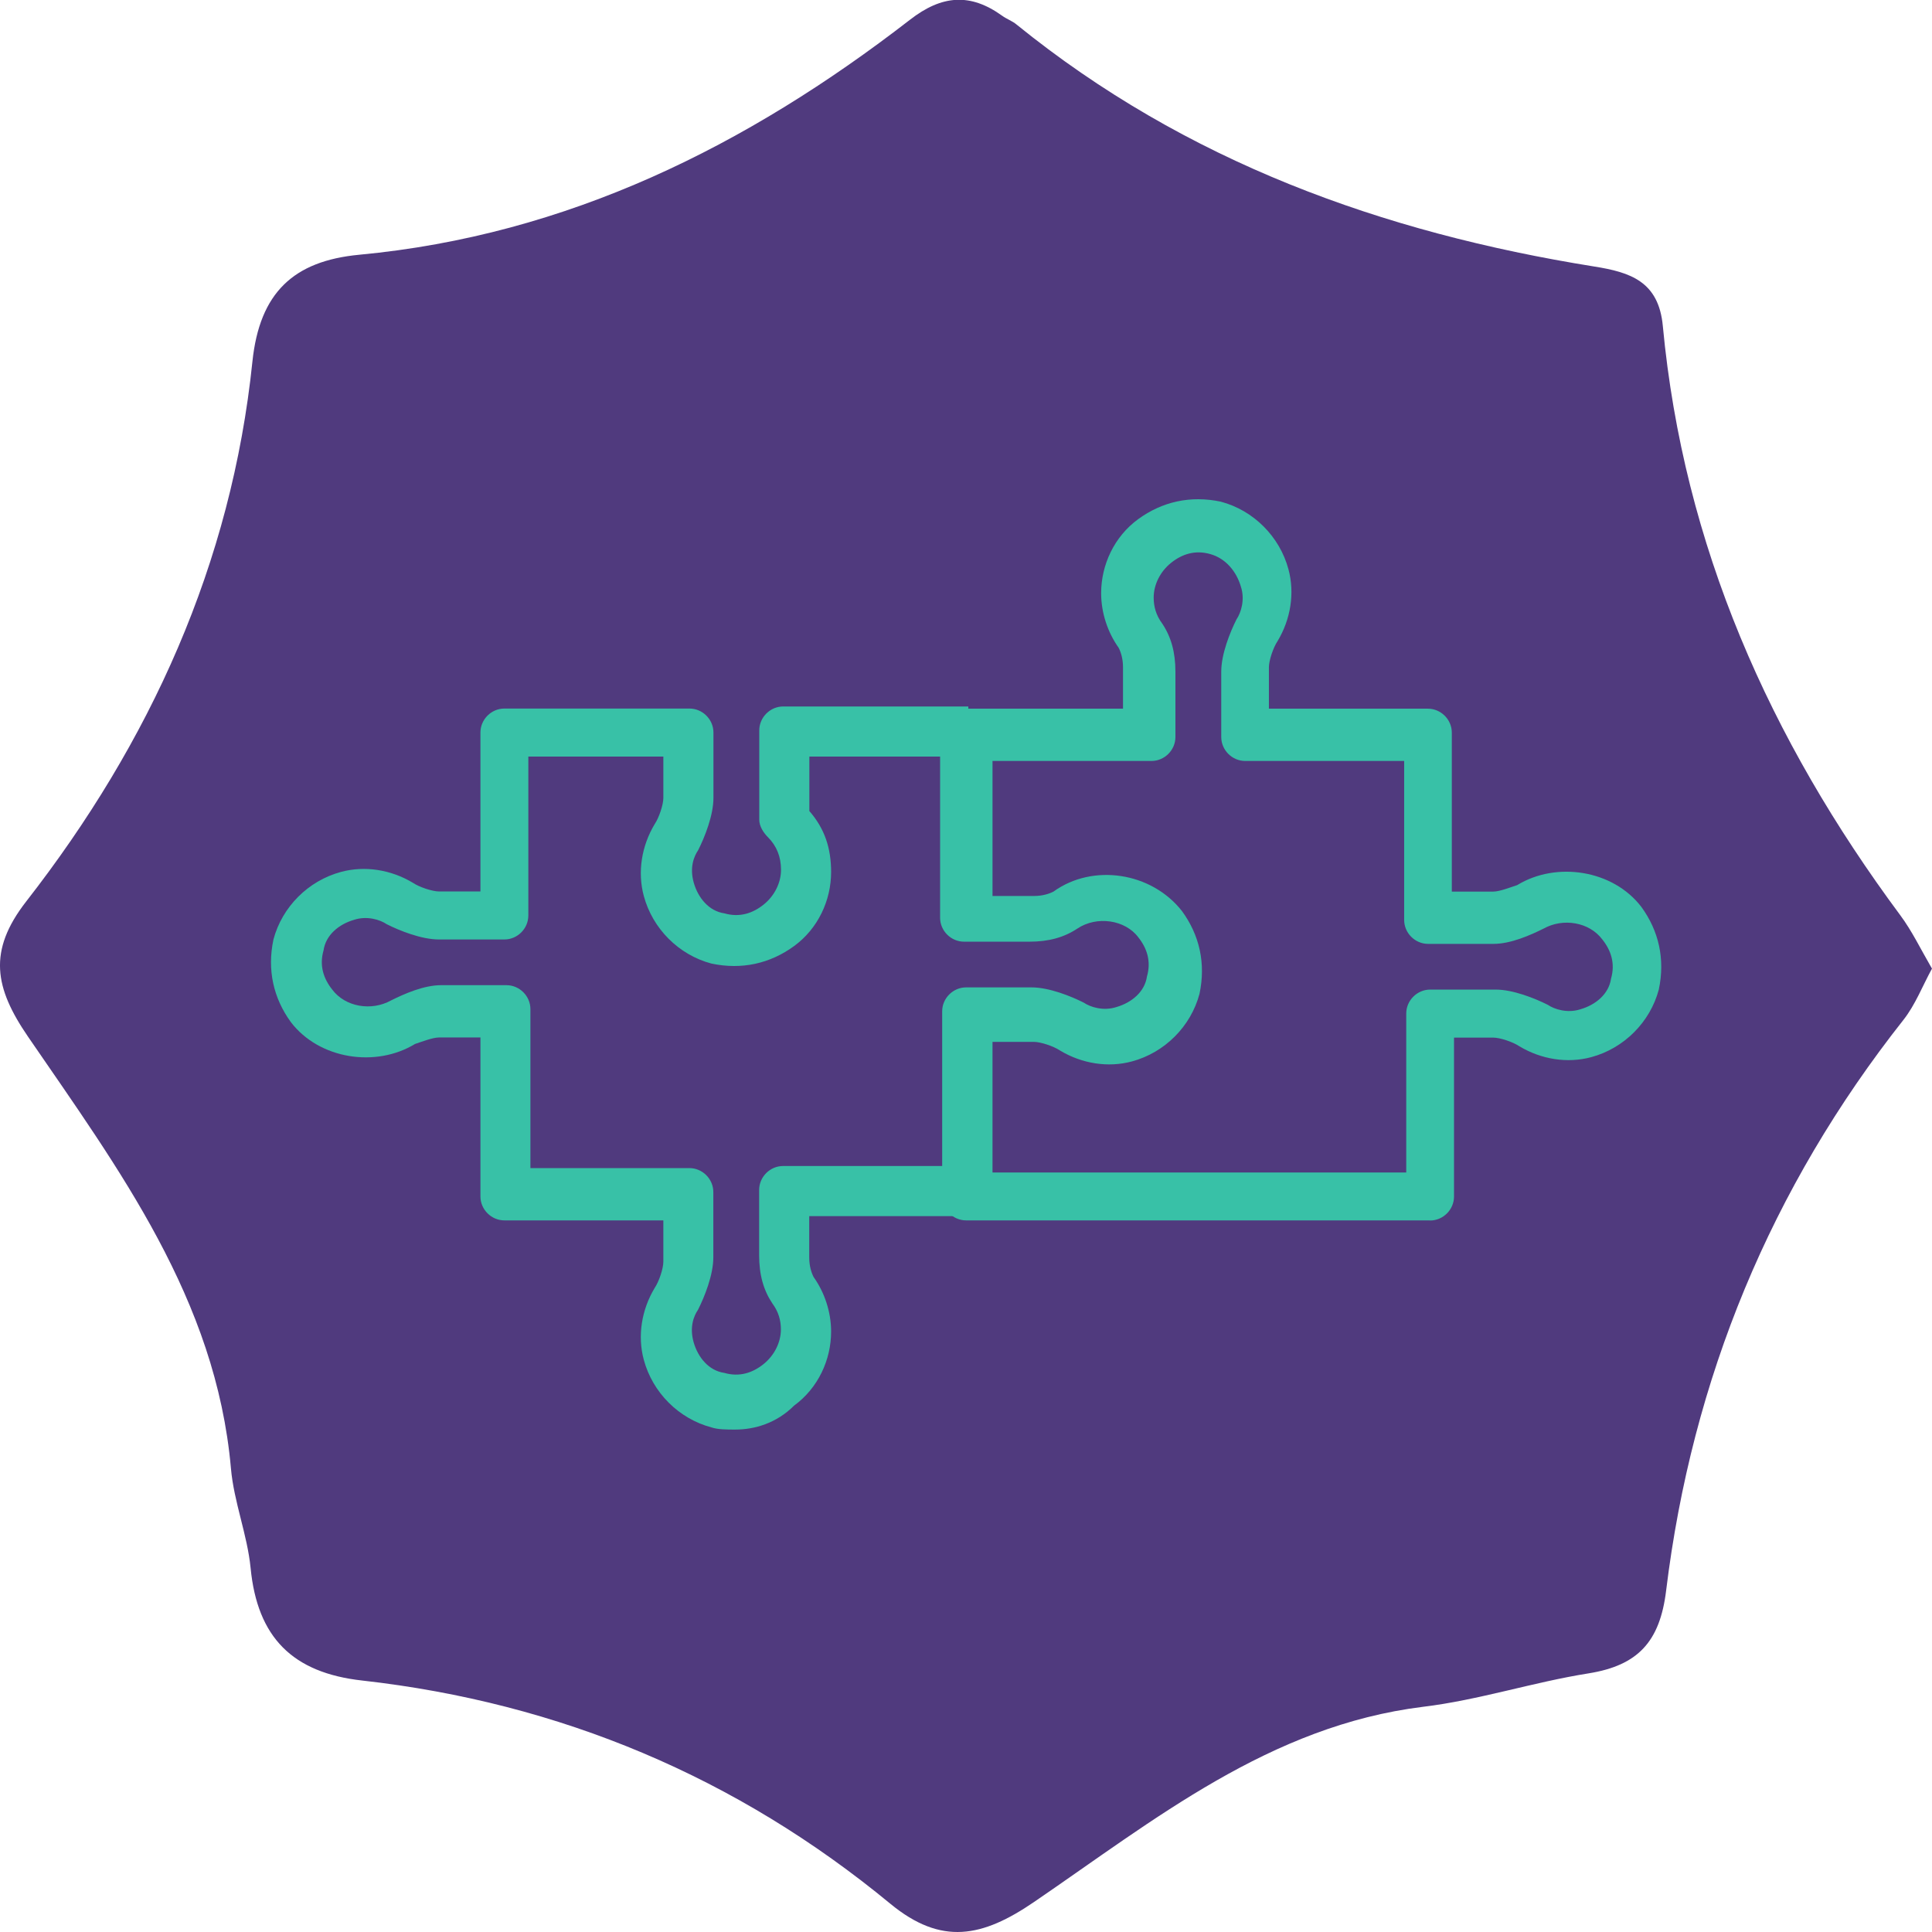
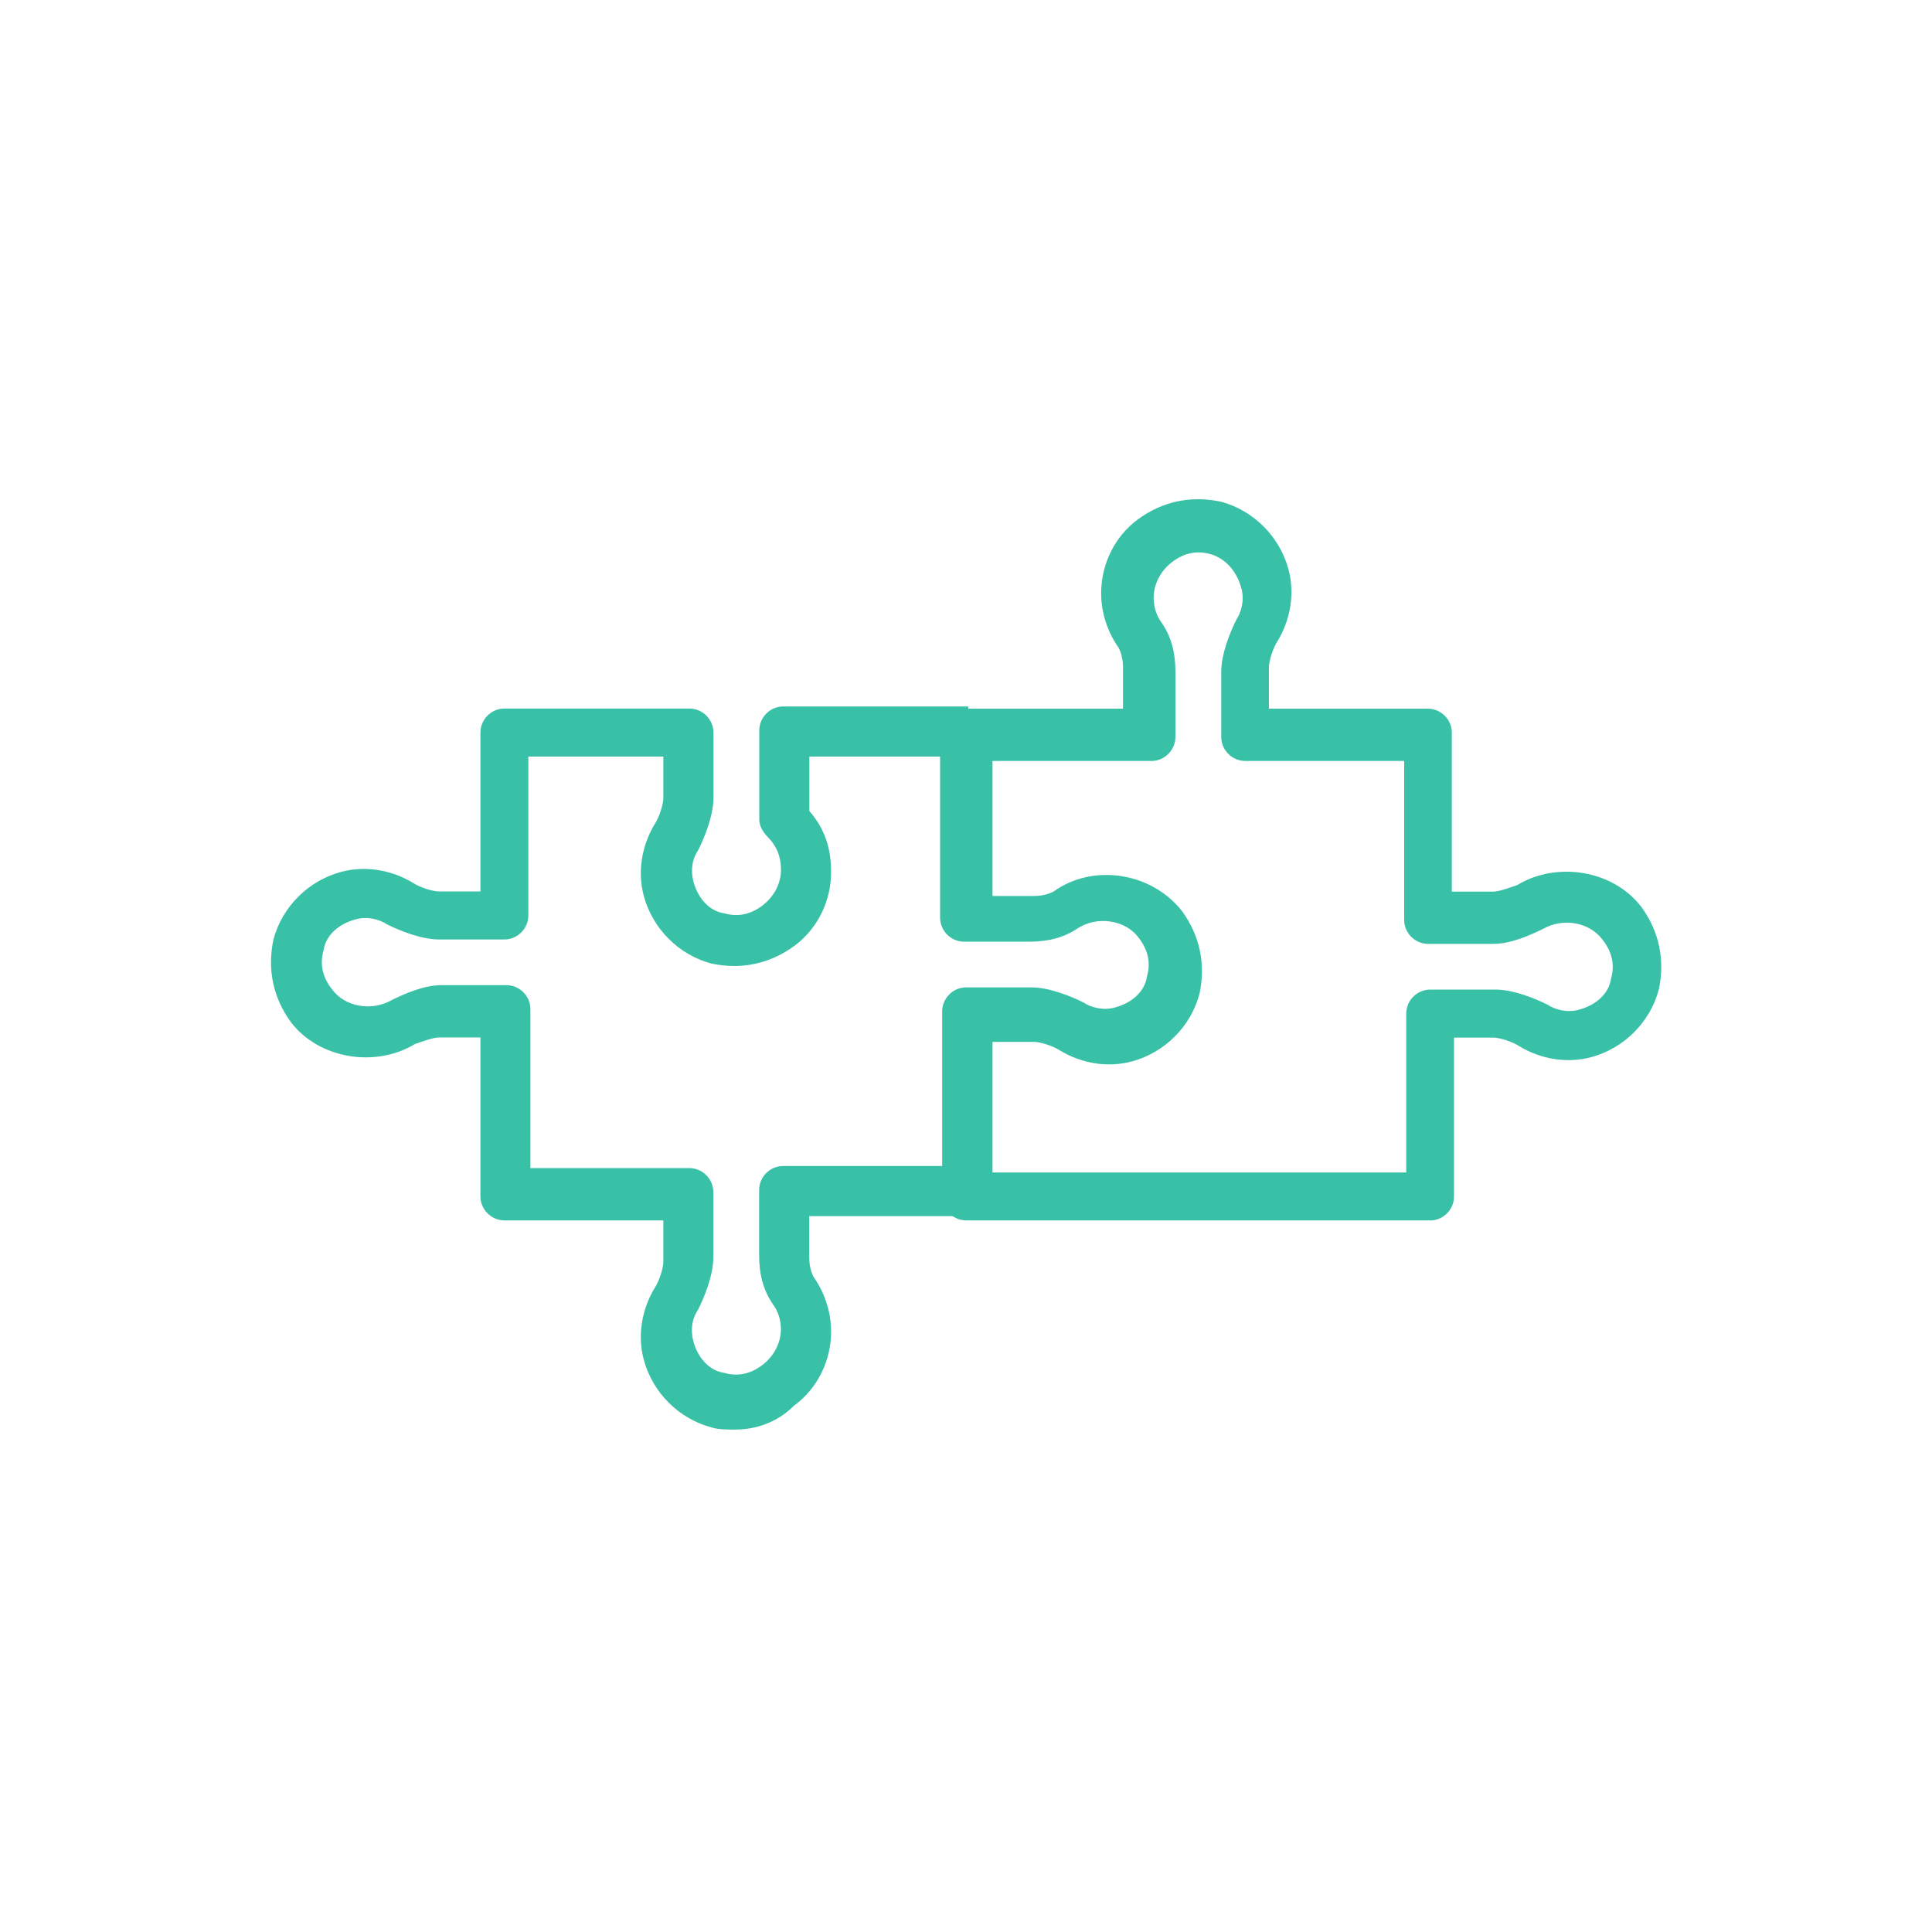
<svg xmlns="http://www.w3.org/2000/svg" id="Layer_1" data-name="Layer 1" viewBox="0 0 158.12 158.12">
  <defs>
    <style>
      .cls-1 {
        fill: #503a7e;
      }

      .cls-2 {
        fill: #38c1a7;
      }
    </style>
  </defs>
-   <path class="cls-1" d="M158.12,79.27c-.78,1.43-1.37,2.97-2.33,4.19-10.86,13.75-17.31,29.38-19.43,46.72-.51,4.19-2.31,6.12-6.33,6.77-4.55.72-9,2.19-13.57,2.74-12.53,1.55-21.98,9.25-31.84,15.98-4.22,2.88-7.57,3.58-11.75.14-12.57-10.37-27.04-16.45-43.22-18.27-5.71-.63-8.59-3.54-9.14-9.21-.27-2.74-1.37-5.4-1.61-8.16-1.22-13.83-9.18-24.49-16.61-35.33-2.73-3.99-3.31-7-.14-11.07,10.14-13.01,16.8-27.64,18.51-44.19.59-5.63,3.37-8.22,8.73-8.73,17.06-1.6,31.73-8.9,45.08-19.23,2.61-2.03,4.94-2.21,7.55-.33.37.27.84.43,1.18.72,13.84,11.21,29.92,17.02,47.26,19.8,2.98.47,5.29,1.23,5.63,4.87,1.69,17.98,8.75,33.83,19.43,48.22.96,1.29,1.65,2.74,2.59,4.36Z" />
  <path class="cls-2" d="M81.22,95.96h33.87v-13.01c0-1.07.89-1.96,1.96-1.96h5.35c1.43,0,3.21.71,4.28,1.25.53.36,1.6.71,2.67.36,1.25-.36,2.32-1.25,2.5-2.5.36-1.25,0-2.32-.71-3.21-1.07-1.43-3.21-1.78-4.81-.89-1.07.53-2.67,1.25-4.1,1.25h-5.35c-1.07,0-1.96-.89-1.96-1.96v-13.01h-13.01c-1.07,0-1.96-.89-1.96-1.96v-5.35c0-1.43.71-3.21,1.25-4.28.36-.53.71-1.6.36-2.67-.36-1.25-1.25-2.32-2.5-2.67-1.25-.36-2.32,0-3.21.71s-1.43,1.78-1.43,2.85c0,.71.18,1.43.71,2.14.71,1.07,1.07,2.32,1.07,3.92v5.35c0,1.07-.89,1.96-1.96,1.96h-13.01v11.05h3.39c.71,0,1.25-.18,1.6-.36,3.21-2.32,8.02-1.6,10.52,1.6,1.43,1.96,1.96,4.28,1.43,6.77-.71,2.67-2.85,4.81-5.53,5.53-1.96.53-4.1.18-5.88-.89-.53-.36-1.6-.71-2.14-.71h-3.39v10.69ZM117.04,99.88h-37.97c-1.07,0-1.96-.89-1.96-1.96v-15.15c0-1.07.89-1.96,1.96-1.96h5.35c1.43,0,3.21.71,4.28,1.25.53.36,1.6.71,2.67.36,1.25-.36,2.32-1.25,2.5-2.5.36-1.25,0-2.32-.71-3.21-1.07-1.43-3.39-1.78-4.99-.71-1.07.71-2.32,1.07-3.92,1.07h-5.35c-1.07,0-1.96-.89-1.96-1.96v-15.15c0-1.07.89-1.96,1.96-1.96h13.01v-3.39c0-.71-.18-1.25-.36-1.6-.89-1.25-1.43-2.85-1.43-4.46,0-2.32,1.07-4.63,3.03-6.06,1.96-1.43,4.28-1.96,6.77-1.43,2.67.71,4.81,2.85,5.53,5.53.53,1.96.18,4.1-.89,5.88-.36.53-.71,1.6-.71,2.14v3.39h13.01c1.07,0,1.96.89,1.96,1.96v13.01h3.39c.53,0,1.43-.36,1.96-.53,3.21-1.96,7.84-1.25,10.16,1.78,1.43,1.96,1.96,4.28,1.43,6.77-.71,2.67-2.85,4.81-5.53,5.53-1.96.53-4.1.18-5.88-.89-.53-.36-1.6-.71-2.14-.71h-3.21v13.01c0,1.07-.89,1.96-1.96,1.96Z" />
  <path class="cls-2" d="M60.18,117c-.71,0-1.43,0-1.96-.18-2.67-.71-4.81-2.85-5.53-5.53-.53-1.96-.18-4.1.89-5.88.36-.53.71-1.6.71-2.14v-3.39h-13.01c-1.07,0-1.96-.89-1.96-1.96v-13.01h-3.39c-.53,0-1.43.36-1.96.53-3.21,1.96-7.84,1.25-10.16-1.78-1.43-1.96-1.96-4.28-1.43-6.77.71-2.67,2.85-4.81,5.53-5.53,1.96-.53,4.1-.18,5.88.89.53.36,1.6.71,2.14.71h3.39v-13.01c0-1.07.89-1.96,1.96-1.96h15.15c1.07,0,1.96.89,1.96,1.96v5.35c0,1.43-.71,3.21-1.25,4.28-.36.53-.71,1.43-.36,2.67.36,1.25,1.25,2.32,2.5,2.5,1.25.36,2.32,0,3.21-.71s1.43-1.78,1.43-2.85-.36-1.96-1.07-2.67c-.36-.36-.71-.89-.71-1.43v-7.31c0-1.07.89-1.96,1.96-1.96h15.15v4.1h-13.01v4.46c1.25,1.43,1.78,3.03,1.78,4.99,0,2.32-1.07,4.63-3.03,6.06s-4.28,1.96-6.77,1.43c-2.67-.71-4.81-2.85-5.53-5.53-.53-1.96-.18-4.1.89-5.88.36-.53.71-1.6.71-2.14v-3.39h-11.05v13.01c0,1.07-.89,1.96-1.96,1.96h-5.35c-1.43,0-3.21-.71-4.28-1.25-.53-.36-1.6-.71-2.67-.36-1.25.36-2.32,1.25-2.5,2.5-.36,1.25,0,2.32.71,3.21,1.07,1.43,3.21,1.78,4.81.89,1.07-.53,2.67-1.25,4.1-1.25h5.35c1.07,0,1.96.89,1.96,1.96v13.01h13.01c1.07,0,1.96.89,1.96,1.96v5.35c0,1.43-.71,3.21-1.25,4.28-.36.53-.71,1.43-.36,2.67.36,1.25,1.25,2.32,2.5,2.5,1.25.36,2.32,0,3.21-.71s1.43-1.78,1.43-2.85c0-.71-.18-1.43-.71-2.14-.71-1.07-1.07-2.32-1.07-3.92v-5.35c0-1.07.89-1.96,1.96-1.96h15.15v4.1h-13.01v3.39c0,.71.18,1.25.36,1.6.89,1.25,1.43,2.85,1.43,4.46,0,2.32-1.07,4.63-3.03,6.06-1.43,1.43-3.21,1.96-4.81,1.96Z" />
</svg>